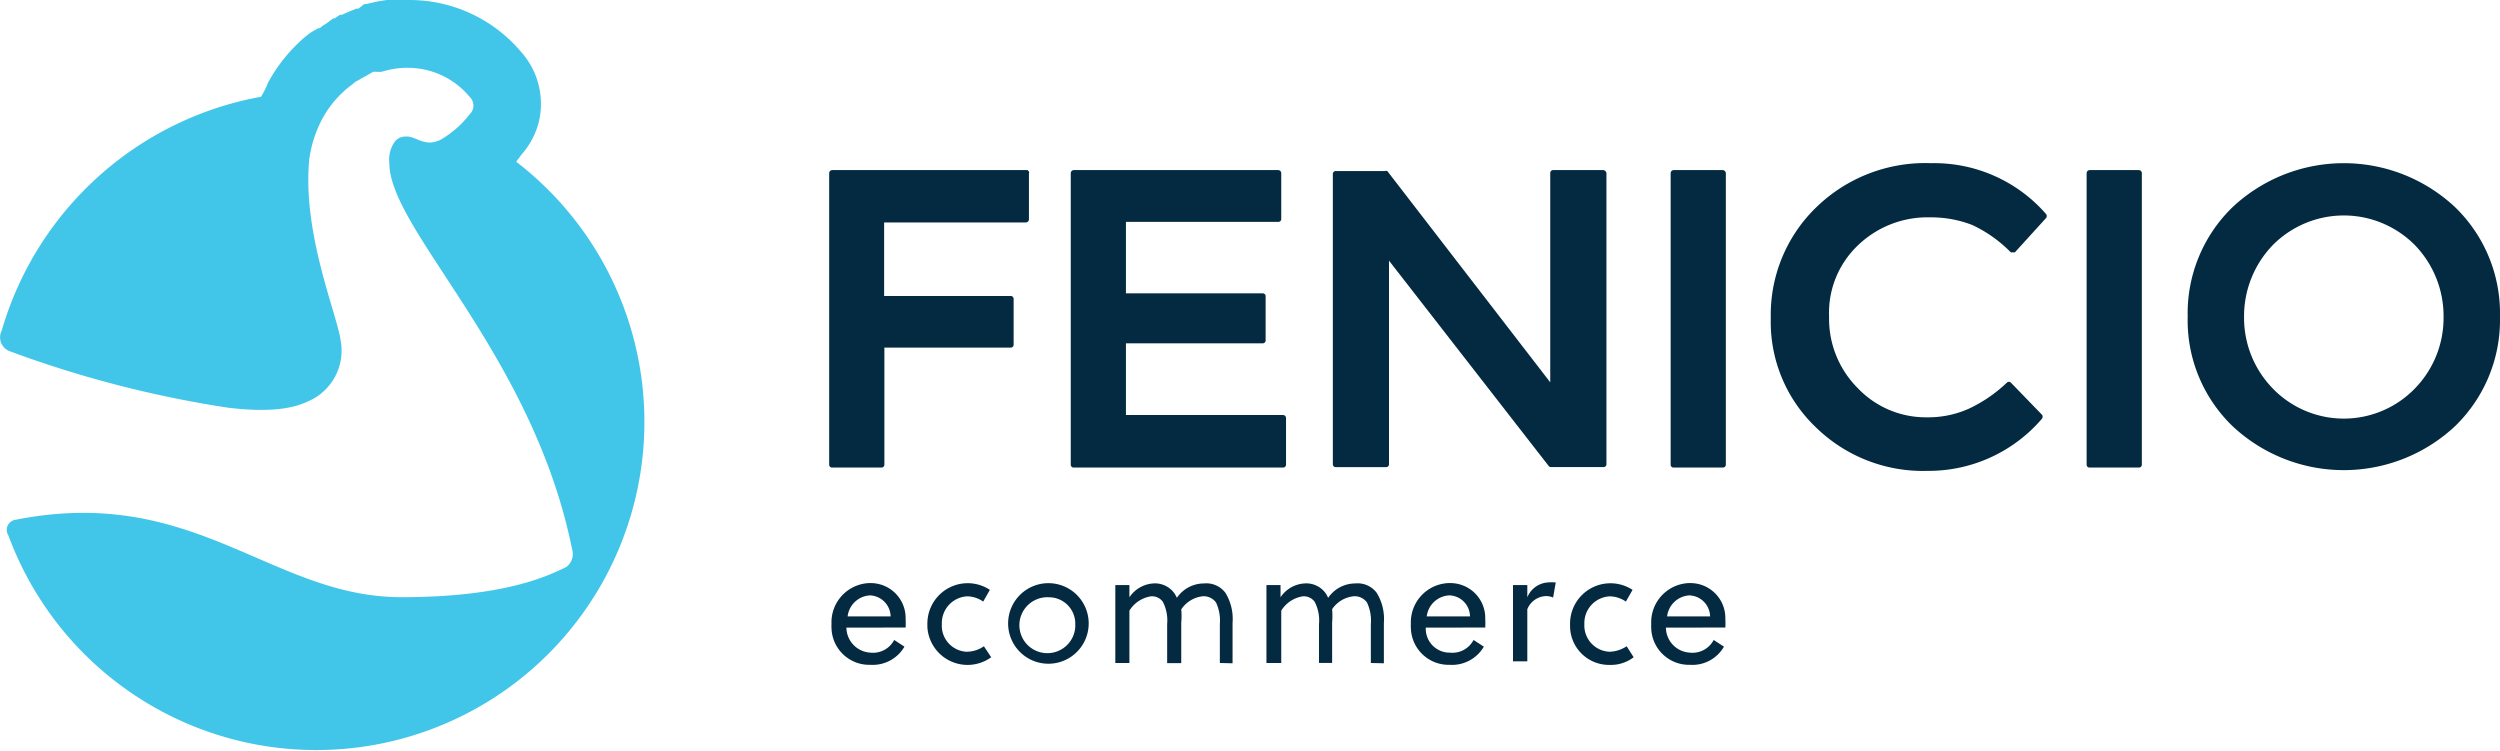
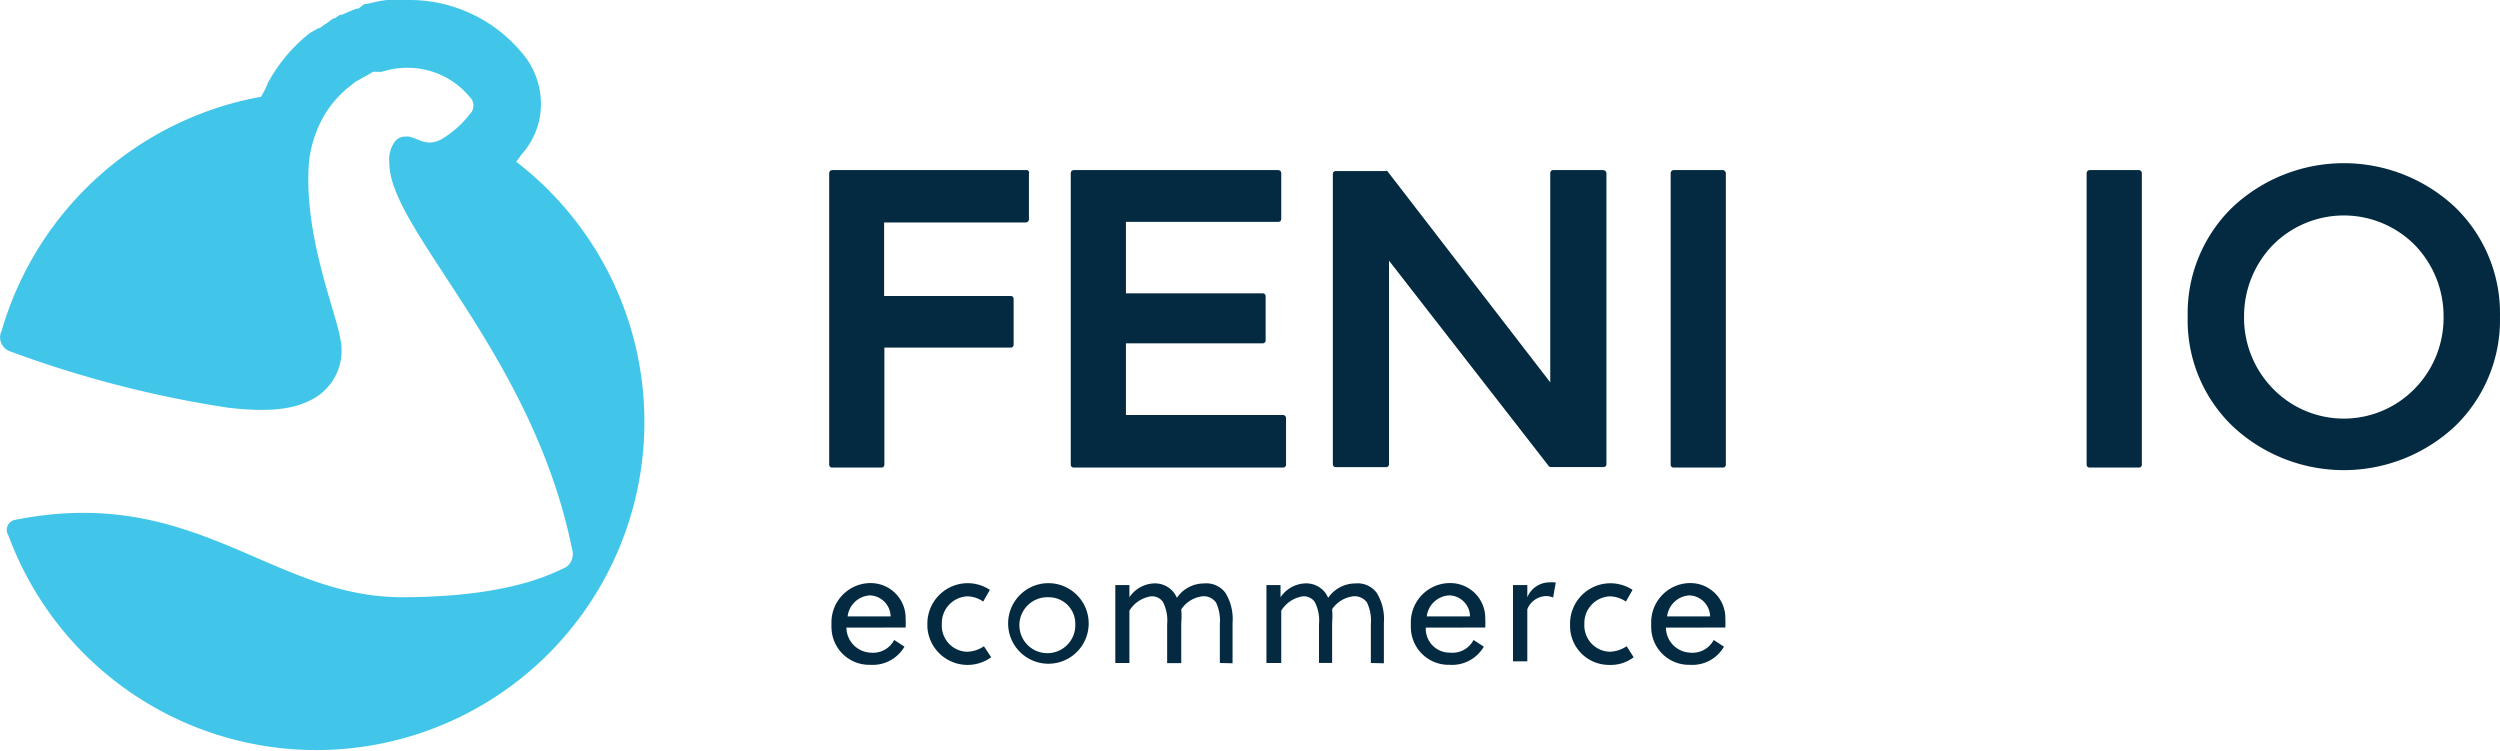
<svg xmlns="http://www.w3.org/2000/svg" viewBox="0 0 800 240.2">
  <defs>
    <style>.cls-1{fill:#032a40;}.cls-2{fill:#41c6e9;}</style>
  </defs>
  <g id="Capa_2" data-name="Capa 2">
    <g id="Capa_1-2" data-name="Capa 1">
      <g id="Layer_2" data-name="Layer 2">
        <g id="Layer_1-2" data-name="Layer 1-2">
          <path class="cls-1" d="M270.85,200.84a8.11,8.11,0,0,0,7.65,8,7.64,7.64,0,0,0,7.64-4.05l3.29,2.14a11.77,11.77,0,0,1-10.93,5.81A12.08,12.08,0,0,1,266.08,201a11.94,11.94,0,0,1,0-1.34,12.56,12.56,0,0,1,12-13.07h.4a11.17,11.17,0,0,1,11.32,11c0,.21,0,.42,0,.62a22.55,22.55,0,0,1,0,2.6Zm0-3.59H285a6.88,6.88,0,0,0-6.65-6.73,7.63,7.63,0,0,0-7.11,6.73Z" />
          <path class="cls-1" d="M317.18,210.32a12.88,12.88,0,0,1-20.42-9.69c0-.31,0-.62,0-.93a12.93,12.93,0,0,1,12.77-13.08h.23a12.83,12.83,0,0,1,7,2.14l-2.14,3.75a9.05,9.05,0,0,0-5.12-1.68,8.56,8.56,0,0,0-8.11,8.87,8.34,8.34,0,0,0,7.78,8.85h.4a9.77,9.77,0,0,0,5.28-1.75Z" />
          <path class="cls-1" d="M348.38,199.7a12.89,12.89,0,1,1,0-.39Zm-12.69-8.57a8.95,8.95,0,1,0,8.4,9.46c0-.3,0-.6,0-.89a8.43,8.43,0,0,0-8.26-8.57Z" />
          <path class="cls-1" d="M390.35,212.16V199.7a13.61,13.61,0,0,0-1.22-6.89,4.84,4.84,0,0,0-4.29-2A9.48,9.48,0,0,0,378,195a23.53,23.53,0,0,1,0,4.28v12.92h-4.51V199.7a13,13,0,0,0-1.37-7.11,4.27,4.27,0,0,0-3.83-1.76,9.85,9.85,0,0,0-6.88,4.58v16.75h-4.51V187.23h4.51v3.9A10,10,0,0,1,369,186.7a7.66,7.66,0,0,1,7,3.44l.61,1.15a10.52,10.52,0,0,1,8.64-4.59,7.64,7.64,0,0,1,6.88,3,16,16,0,0,1,2.29,9.63v12.92Z" />
          <path class="cls-1" d="M438.67,212.16V199.7a13.51,13.51,0,0,0-1.23-6.89,4.81,4.81,0,0,0-4.28-2,9.48,9.48,0,0,0-6.88,4.13,25.49,25.49,0,0,1,0,4.28v12.92h-4.2V199.7a12.87,12.87,0,0,0-1.38-7.11,4.26,4.26,0,0,0-3.82-1.76,9.83,9.83,0,0,0-6.88,4.58v16.75h-4.74V187.23h4.51v3.9a9.92,9.92,0,0,1,7.64-4.43,7.64,7.64,0,0,1,7,3.44l.61,1.15a10.54,10.54,0,0,1,8.64-4.59,7.62,7.62,0,0,1,6.88,3,16,16,0,0,1,2.3,9.63v12.92Z" />
          <path class="cls-1" d="M456.25,200.84a7.65,7.65,0,0,0,7.26,8h.39a7.64,7.64,0,0,0,7.64-4.05l3.29,2.14a11.77,11.77,0,0,1-10.93,5.81A12.08,12.08,0,0,1,451.48,201a10,10,0,0,1,0-1.34,12.55,12.55,0,0,1,12-13.07h.4a11.17,11.17,0,0,1,11.4,10.92c0,.24,0,.47,0,.7a22.55,22.55,0,0,1,0,2.6Zm0-3.59H470.4a6.81,6.81,0,0,0-6.58-6.73,7.64,7.64,0,0,0-7.26,6.73Z" />
          <path class="cls-1" d="M488.74,191.13a7.67,7.67,0,0,1,6.43-4.74,14.88,14.88,0,0,1,2.67,0l-.84,4.82a5.66,5.66,0,0,0-2.37-.46,6.67,6.67,0,0,0-5.89,4.21v16.66h-4.58V187.23h4.58Z" />
          <path class="cls-1" d="M522.77,210.32a12,12,0,0,1-7.65,2.45,12.46,12.46,0,0,1-12.7-12.22c0-.28,0-.57,0-.85a12.92,12.92,0,0,1,20-10.94l-2.14,3.75a9.31,9.31,0,0,0-5.12-1.68A8.55,8.55,0,0,0,507,199.7a8.4,8.4,0,0,0,7.93,8.85h.32a10.38,10.38,0,0,0,5.28-1.75Z" />
          <path class="cls-1" d="M533.09,200.84a8.1,8.1,0,0,0,7.64,8,7.66,7.66,0,0,0,7.65-4.05l3.29,2.14a11.64,11.64,0,0,1-10.86,5.81A12.08,12.08,0,0,1,528.39,201a11.94,11.94,0,0,1,0-1.34,12.56,12.56,0,0,1,12-13.07h.4a11.17,11.17,0,0,1,11.32,11c0,.21,0,.42,0,.62a22.55,22.55,0,0,1,0,2.6Zm0-3.59h14.14a6.88,6.88,0,0,0-6.65-6.73,7.65,7.65,0,0,0-7.11,6.73Z" />
          <path id="path4" class="cls-1" d="M513,54.43H497a.92.92,0,0,0-.92.92v67L443.94,54.74a1.23,1.23,0,0,0-.76,0H427.51a.93.93,0,0,0-1,.83v93a.92.92,0,0,0,.92.92h16.05a.93.93,0,0,0,1-.84V83.41l51.07,65.67a.93.93,0,0,0,.76.39h16.75a.93.93,0,0,0,1-.84V55.35A1.15,1.15,0,0,0,513,54.43Z" />
          <path id="path6" class="cls-1" d="M410.61,132.8H360.3V109.86H404a.91.91,0,0,0,1-.83.43.43,0,0,0,0-.16v-14a.92.92,0,0,0-.83-1H360.3V71H409a.93.93,0,0,0,1-.84V55.43a1,1,0,0,0-1-1H343.64a1,1,0,0,0-1,1h0v93.19a.93.93,0,0,0,.84,1h67.13a.92.92,0,0,0,.92-.92V133.87a1,1,0,0,0-.91-1.07Z" />
          <path id="path8" class="cls-1" d="M551.36,54.43H535.61a1,1,0,0,0-1,1v93.19a.92.92,0,0,0,.83,1h15.91a.92.92,0,0,0,.92-.92V55.43A1.09,1.09,0,0,0,551.36,54.43Z" />
          <path id="path10" class="cls-1" d="M328.8,54.43H266.34a1,1,0,0,0-1,1h0v93.19a.92.92,0,0,0,.83,1h15.91a.92.92,0,0,0,.92-.92V111.24h40.44a.92.92,0,0,0,.92-.92V95.72a.91.91,0,0,0-.84-1h-40.6V71.18h45.34a1,1,0,0,0,1-1h0V55.5a.91.91,0,0,0,0-.61Z" />
          <path id="path12" class="cls-1" d="M785.61,66.28a52.07,52.07,0,0,0-71.18,0,47.27,47.27,0,0,0-14.37,35.1,47,47,0,0,0,14.37,35,52.07,52.07,0,0,0,71.18,0,47.29,47.29,0,0,0,14.38-35A47.23,47.23,0,0,0,785.61,66.28Zm-3.67,35.1a32.34,32.34,0,0,1-9.17,22.93,31.66,31.66,0,0,1-44.76.74c-.25-.24-.49-.49-.73-.74a32.39,32.39,0,0,1-9.18-22.93,32.75,32.75,0,0,1,9.18-22.94,32,32,0,0,1,45.3-.19c.06.07.13.13.19.19A32.69,32.69,0,0,1,781.94,101.38Z" />
          <path id="path14" class="cls-1" d="M684.39,54.43H668.72a1,1,0,0,0-1,1v93.19a.93.93,0,0,0,.84,1h15.83a.92.92,0,0,0,1-.84.43.43,0,0,0,0-.16V55.43A1,1,0,0,0,684.39,54.43Z" />
-           <path id="path16" class="cls-1" d="M618,52.22A50,50,0,0,0,581.1,66.44a47.83,47.83,0,0,0-14.45,35.32,46.56,46.56,0,0,0,14.45,35,49,49,0,0,0,35.7,13.92A47.76,47.76,0,0,0,653.42,134a1.05,1.05,0,0,0,0-1.3l-10-10.32a.92.92,0,0,0-1.15,0,45.91,45.91,0,0,1-12.23,8.4,31.84,31.84,0,0,1-13.53,2.76,30,30,0,0,1-21.94-9.25,31.36,31.36,0,0,1-9.26-22.94,29.78,29.78,0,0,1,9.33-22.94,32.1,32.1,0,0,1,22.94-8.86,36.58,36.58,0,0,1,13.53,2.44,42.46,42.46,0,0,1,12.31,8.72.83.83,0,0,0,.69,0,.92.92,0,0,0,.69,0l9.93-10.93a1.05,1.05,0,0,0,0-1.3A47.46,47.46,0,0,0,618,52.22Z" />
          <path id="path22" class="cls-2" d="M165.19,51.76a14,14,0,0,1,1-1.3,9,9,0,0,1,1.15-1.53,25,25,0,0,0,5-9.56,25,25,0,0,0-5.73-22.93A46.73,46.73,0,0,0,131.25,0h-7.42a41,41,0,0,0-4.66.84l-2,.46h-.61l-1.83,1.45h-.62l-2.29.92h0l-2.45,1.07h-.61l-1.68,1.15h-.46l-2.37,1.76h0A10.22,10.22,0,0,0,102.35,9h-.46L99.45,10.4h0a34.65,34.65,0,0,0-4.13,3.51h0a51.18,51.18,0,0,0-9.71,12.85h0s0,.61-2.07,4.2a106.14,106.14,0,0,0-83,74.85,4.74,4.74,0,0,0,2.08,6.37,4.43,4.43,0,0,0,.68.28,353.81,353.81,0,0,0,69.65,18c16.74,2,22.93-.69,26.68-2.52a17.67,17.67,0,0,0,9.33-19.27c-1.3-8.64-12.24-34.17-10-57.65a38.35,38.35,0,0,1,4.43-13.45h0a32.83,32.83,0,0,1,6.27-8h0a22.53,22.53,0,0,1,2.53-2.14h0l1.14-.92h0a4.22,4.22,0,0,1,1.23-.76h0l1.37-.84h0l1.07-.54h0l2.37-1.37h0a7.82,7.82,0,0,1,1.53,0h1.07l1.46-.39a26.17,26.17,0,0,1,7.11-.91A25.7,25.7,0,0,1,150.29,31a3.83,3.83,0,0,1,.17,5.41l-.17.17a32,32,0,0,1-8.49,7.65,8.17,8.17,0,0,1-4.28,1.38c-2.68,0-4.66-1.61-6.88-1.92H130A4.52,4.52,0,0,0,126.59,45a9.82,9.82,0,0,0-2,7.19c0,21.4,45.87,61.16,58.48,123.55a5.18,5.18,0,0,1-1.91,5.73c-5.27,2.52-19.11,9.63-52.67,9.63-41.82,0-66.29-36.31-123.93-24.69a3.28,3.28,0,0,0-1.84,5A105,105,0,1,0,165.19,51.76Z" />
        </g>
      </g>
    </g>
  </g>
</svg>